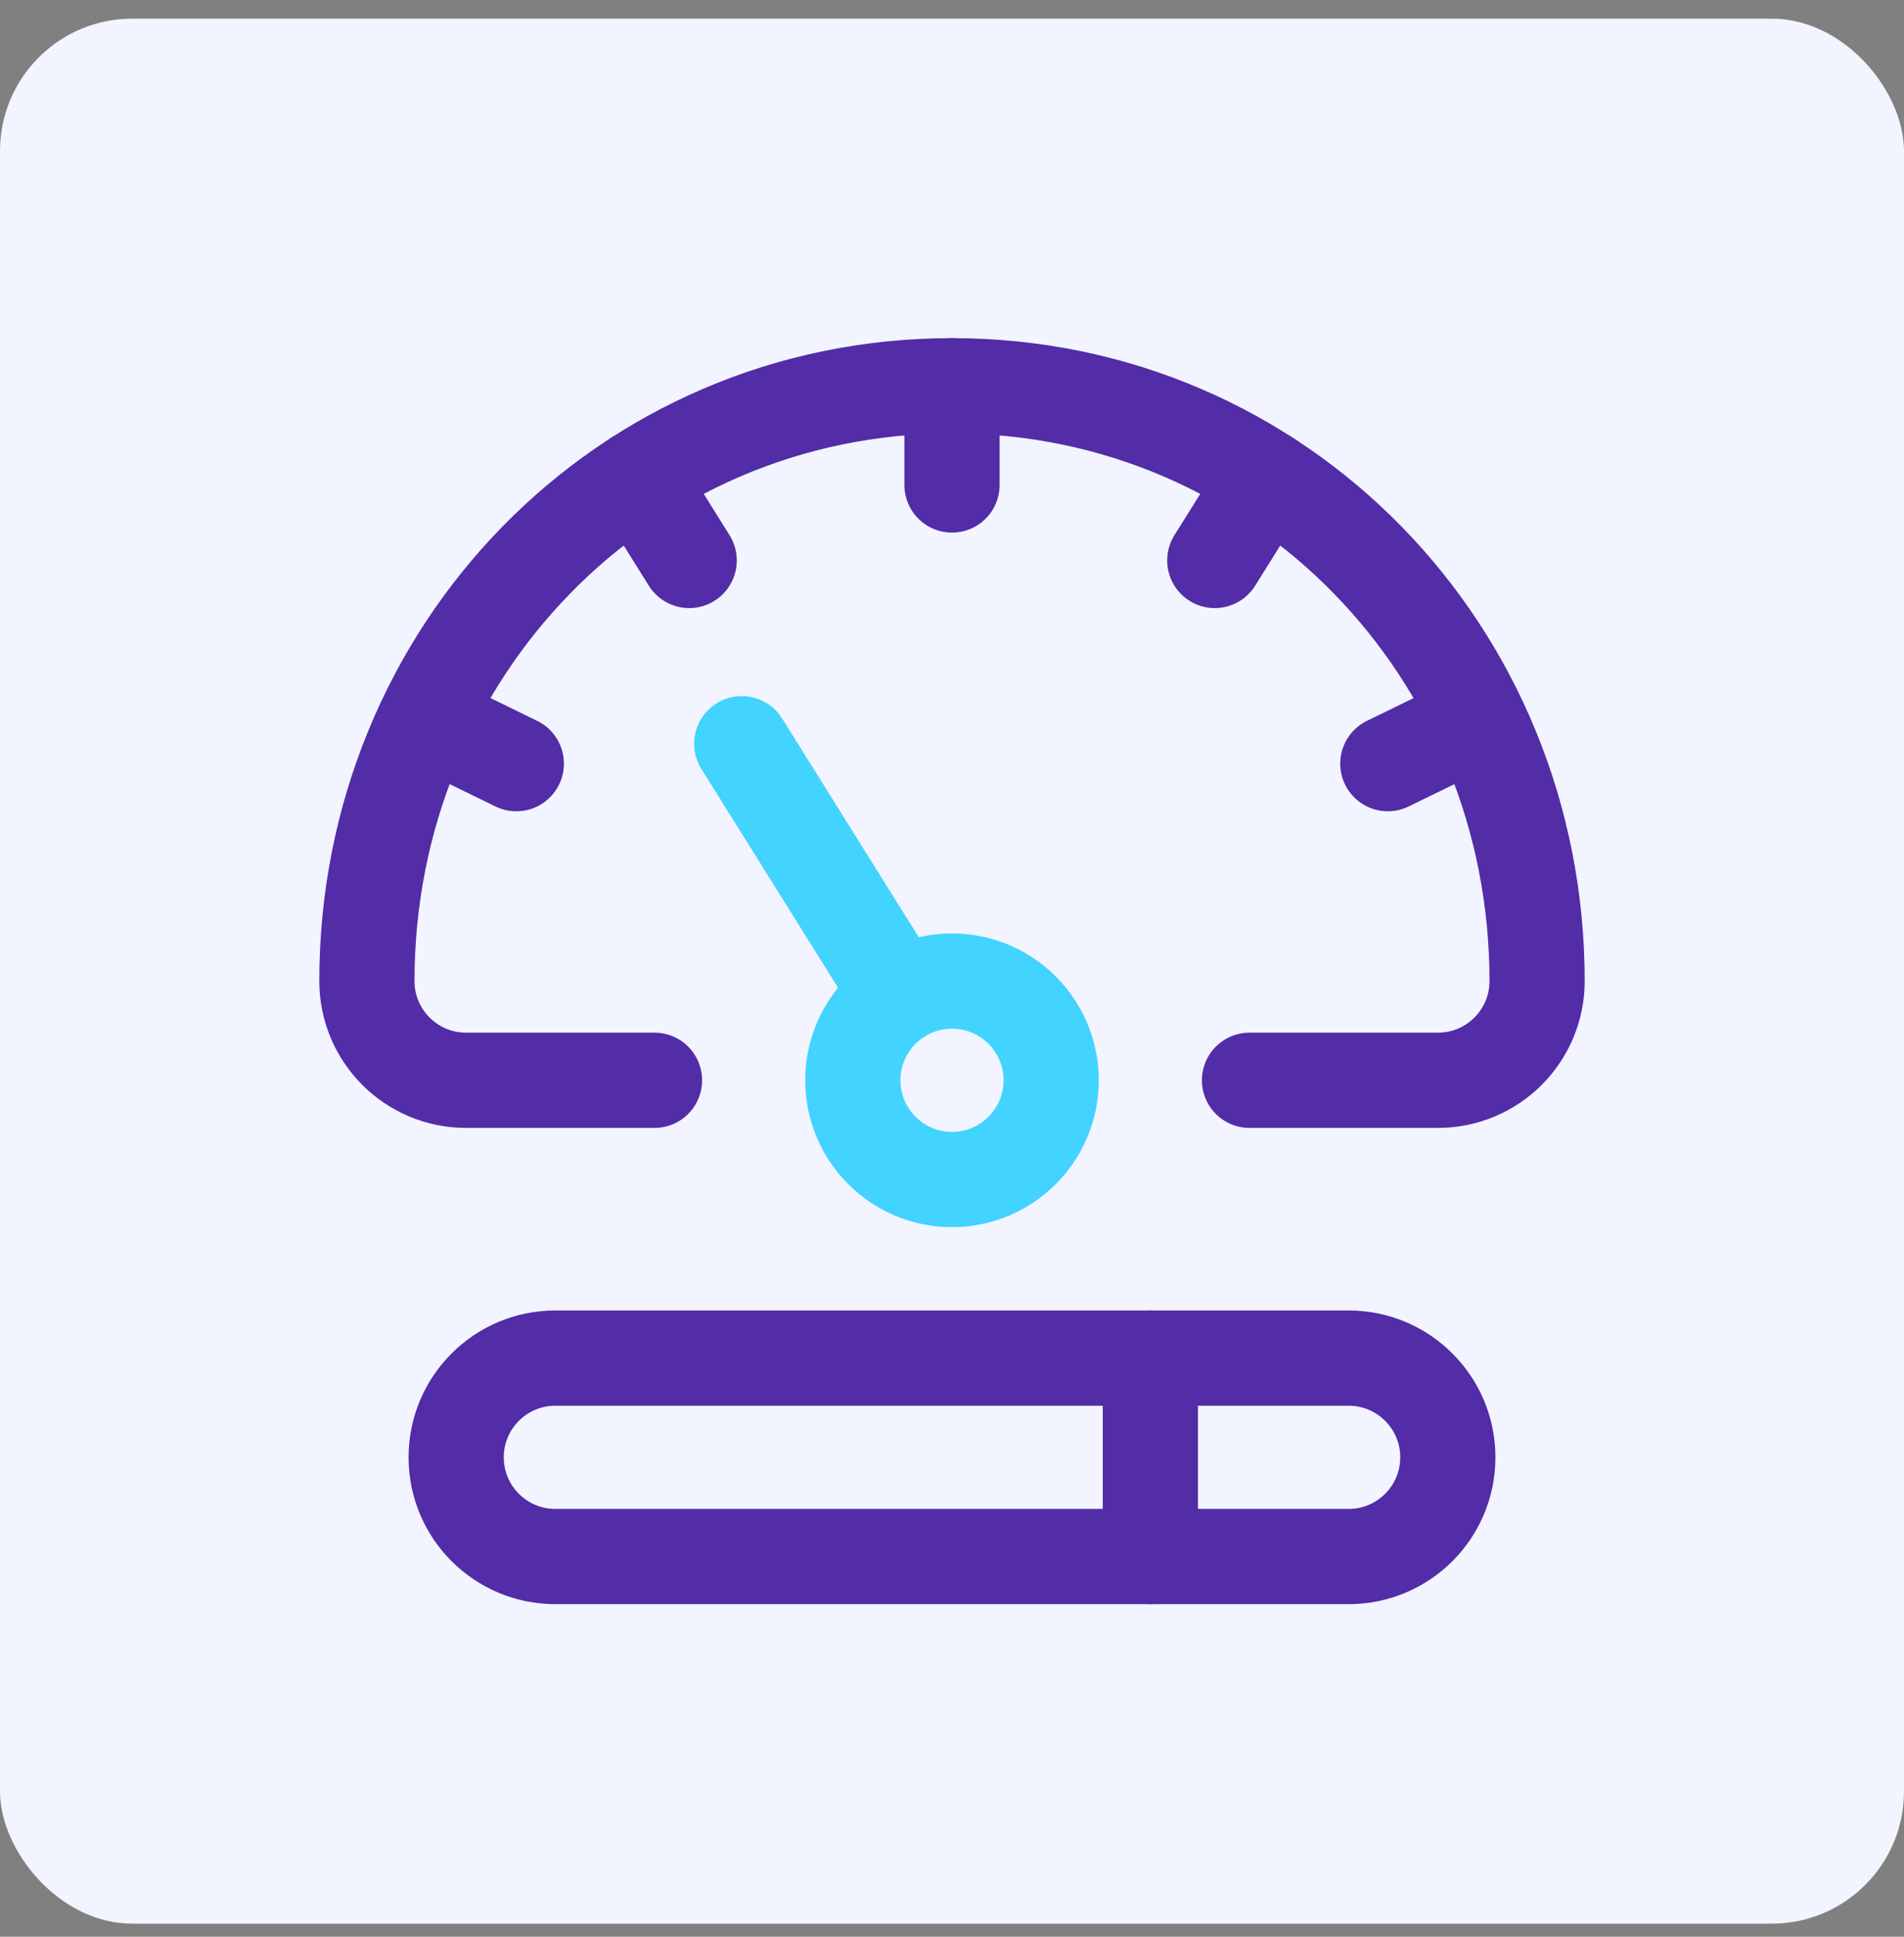
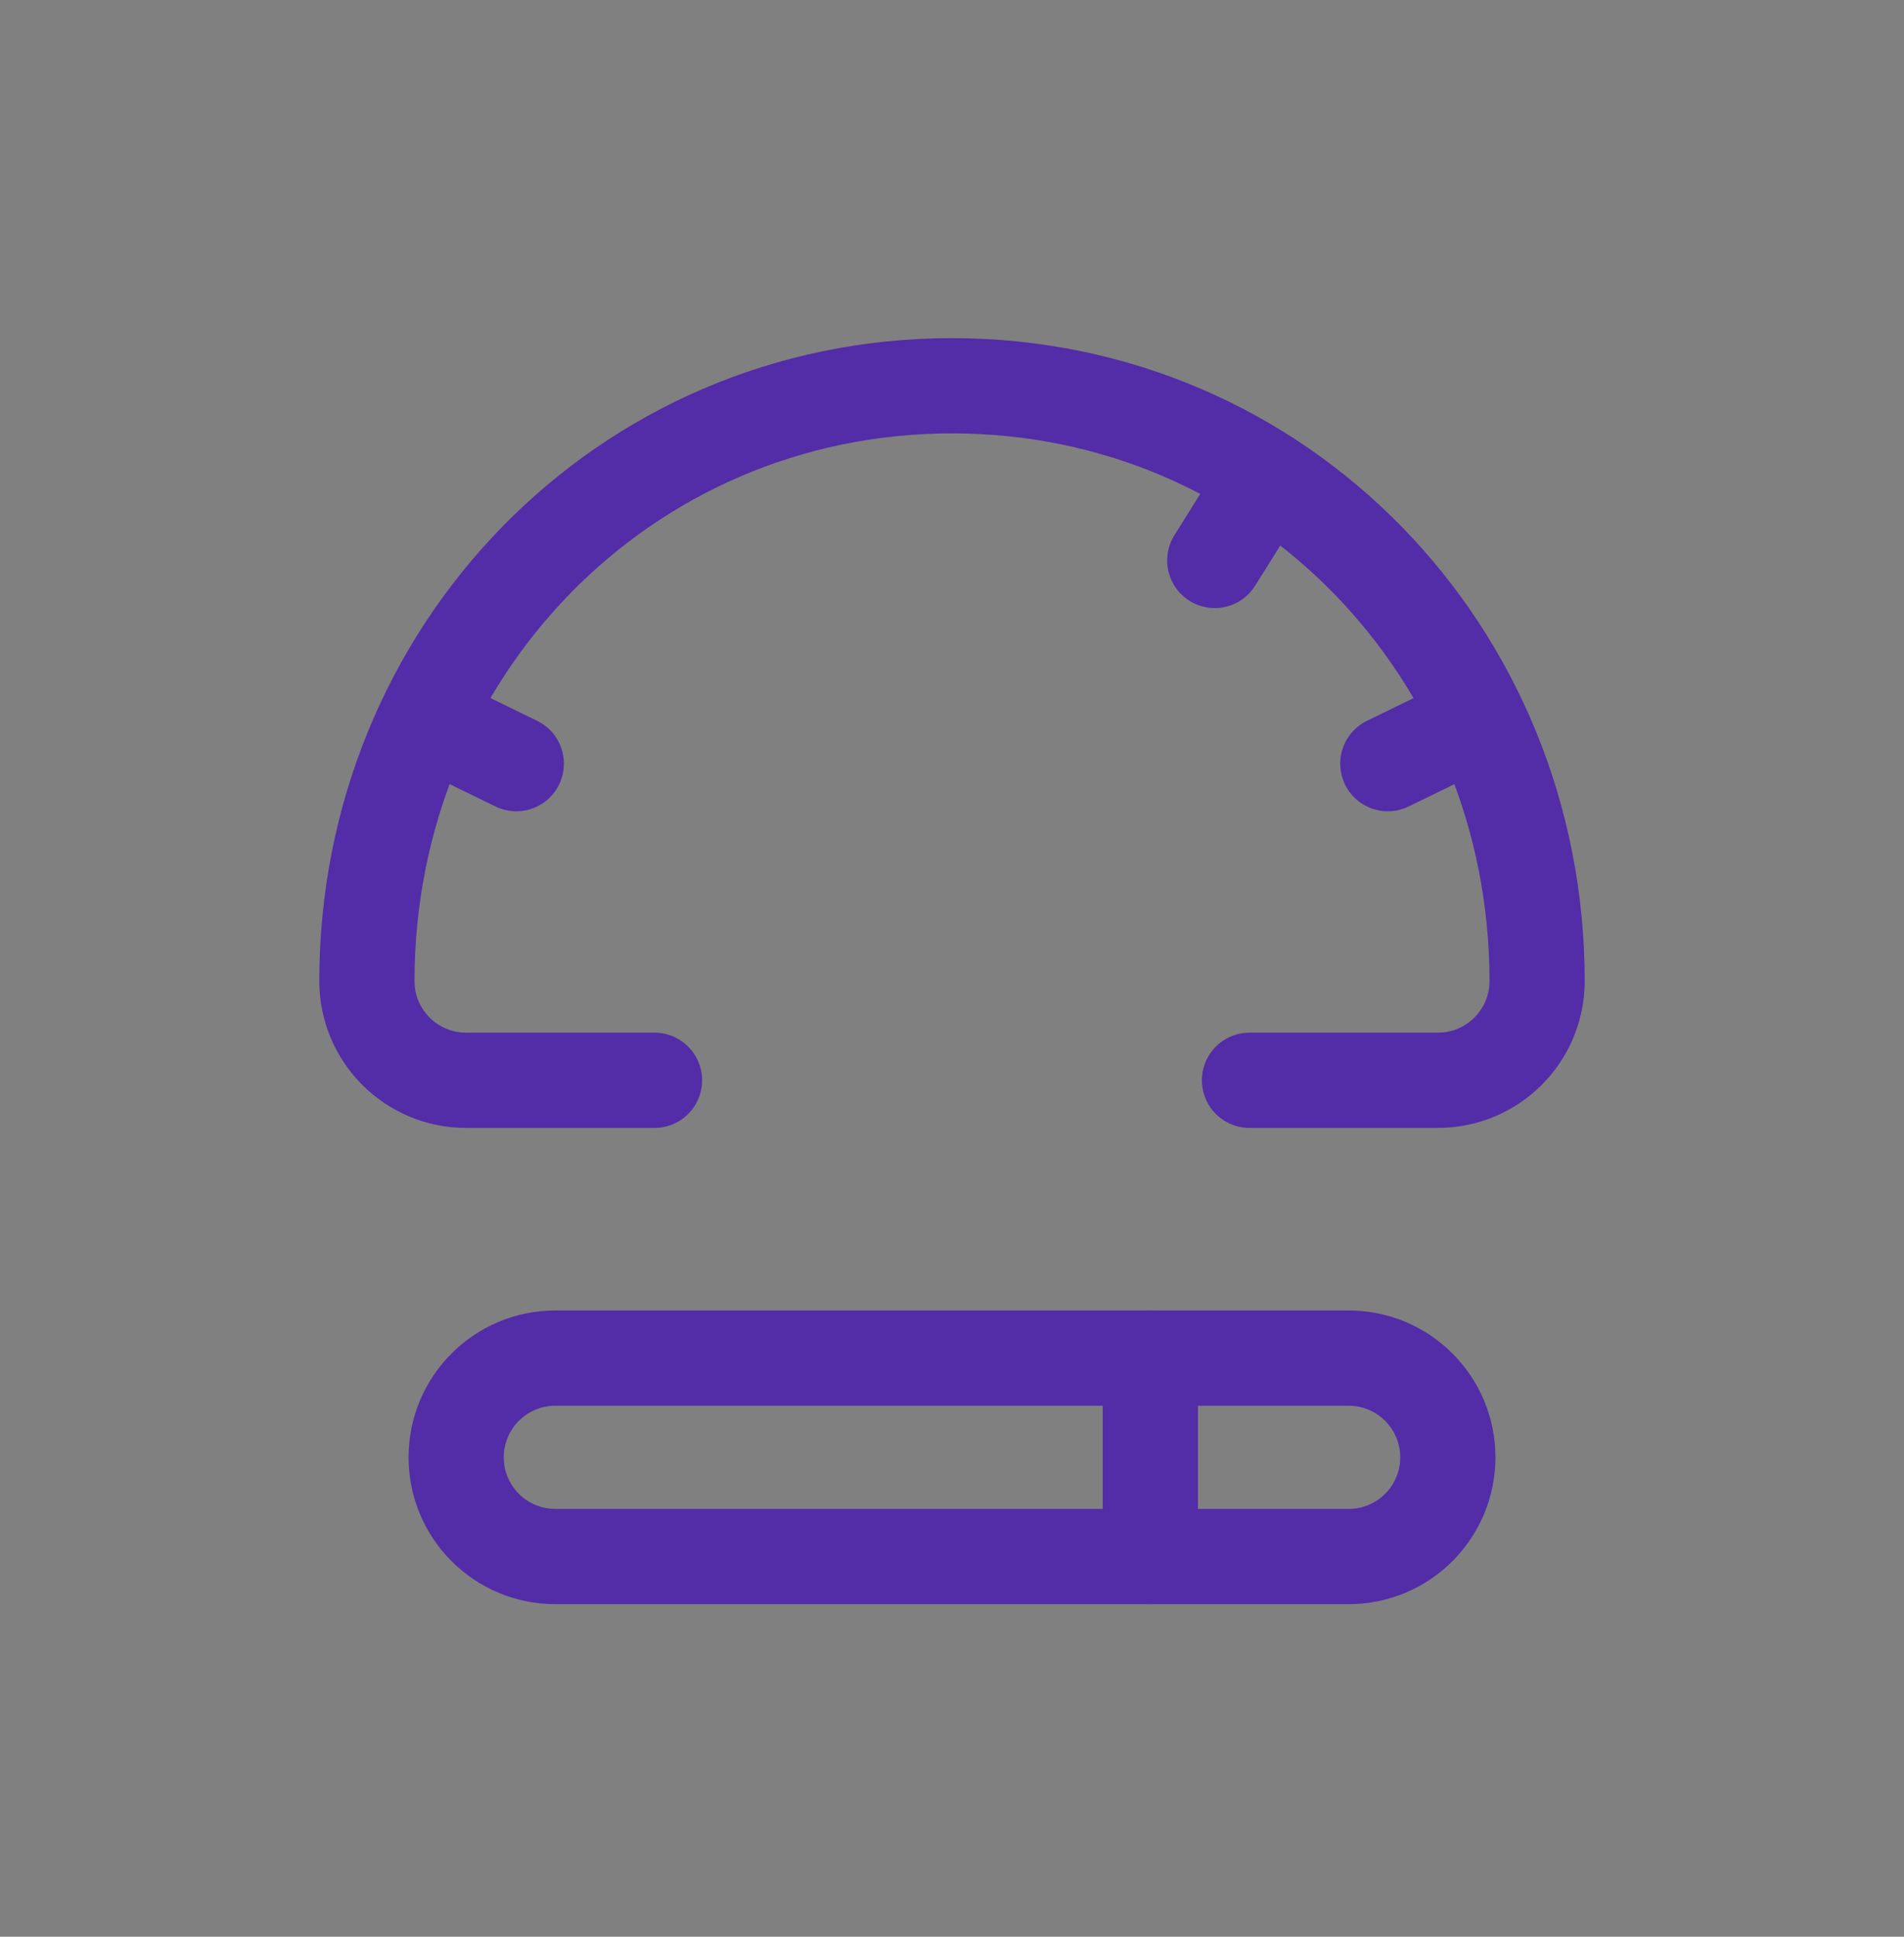
<svg xmlns="http://www.w3.org/2000/svg" width="60" height="61" viewBox="0 0 60 61" fill="none">
  <rect x="0" y="0" width="60" height="61" fill="#808080" stroke="none" />
-   <rect y="0.588" width="60" height="60" rx="4.167" fill="#F2F4FF" />
  <g clip-path="url(#clip0_3681_2948)">
    <path d="M20.625 34.025H14.688C12.962 34.025 11.562 32.626 11.562 30.9C11.562 20.545 19.645 12.15 30 12.15C40.355 12.15 48.438 20.545 48.438 30.9C48.438 32.626 47.038 34.025 45.312 34.025H39.375" stroke="#532CA7" stroke-width="3" stroke-miterlimit="10" stroke-linecap="round" stroke-linejoin="round" />
    <path d="M42.5 49.025H17.5C15.774 49.025 14.375 47.626 14.375 45.9C14.375 44.175 15.774 42.775 17.5 42.775H42.5C44.226 42.775 45.625 44.175 45.625 45.9C45.625 47.626 44.226 49.025 42.5 49.025Z" stroke="#532CA7" stroke-width="3" stroke-miterlimit="10" stroke-linecap="round" stroke-linejoin="round" />
    <path d="M36.25 49.025V42.775" stroke="#532CA7" stroke-width="3" stroke-miterlimit="10" stroke-linecap="round" stroke-linejoin="round" />
-     <path d="M30 37.15C31.726 37.15 33.125 35.751 33.125 34.025C33.125 32.3 31.726 30.9 30 30.9C28.274 30.9 26.875 32.3 26.875 34.025C26.875 35.751 28.274 37.15 30 37.15Z" stroke="#42D3FE" stroke-width="3" stroke-miterlimit="10" stroke-linecap="round" stroke-linejoin="round" />
-     <path d="M30 12.15V15.275" stroke="#532CA7" stroke-width="3" stroke-miterlimit="10" stroke-linecap="round" stroke-linejoin="round" />
-     <path d="M20.086 15.041L21.718 17.652" stroke="#532CA7" stroke-width="3" stroke-miterlimit="10" stroke-linecap="round" stroke-linejoin="round" />
    <path d="M13.461 22.682L16.27 24.052" stroke="#532CA7" stroke-width="3" stroke-miterlimit="10" stroke-linecap="round" stroke-linejoin="round" />
    <path d="M39.913 15.041L38.281 17.652" stroke="#532CA7" stroke-width="3" stroke-miterlimit="10" stroke-linecap="round" stroke-linejoin="round" />
    <path d="M46.543 22.682L43.734 24.052" stroke="#532CA7" stroke-width="3" stroke-miterlimit="10" stroke-linecap="round" stroke-linejoin="round" />
-     <path d="M23.375 23.424L28.343 31.374" stroke="#42D3FE" stroke-width="3" stroke-miterlimit="10" stroke-linecap="round" stroke-linejoin="round" />
  </g>
  <defs>
    <clipPath id="clip0_3681_2948">
      <rect width="40" height="40" fill="white" transform="translate(10 10.588)" />
    </clipPath>
  </defs>
</svg>